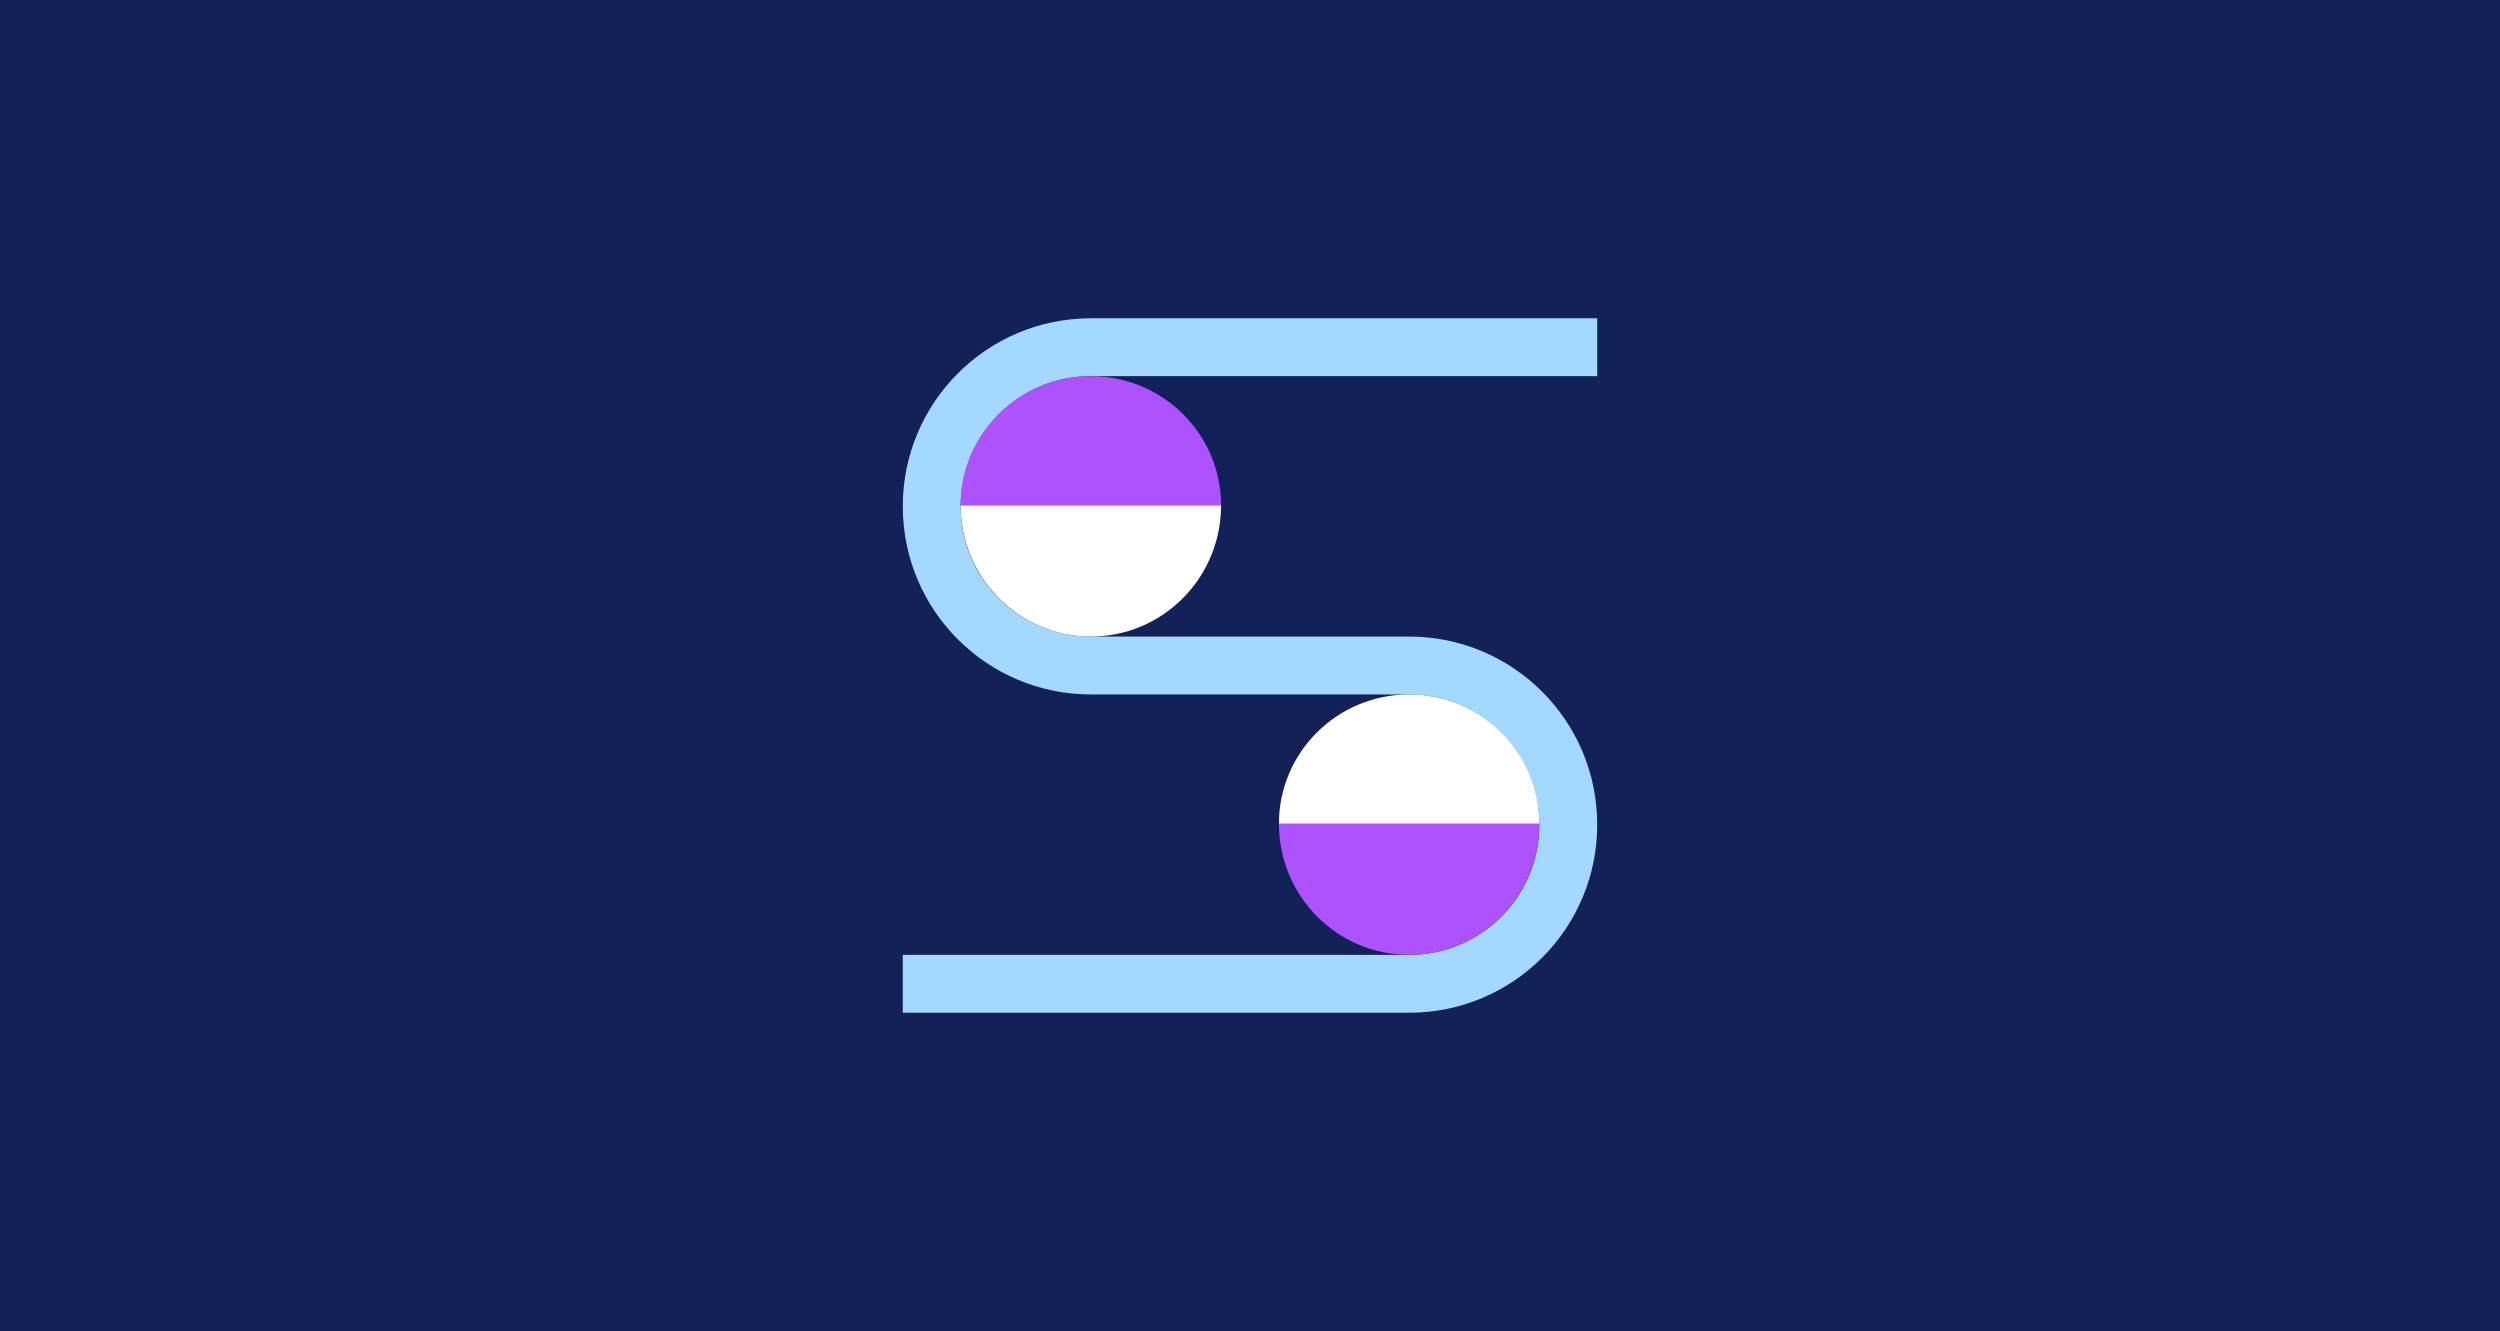
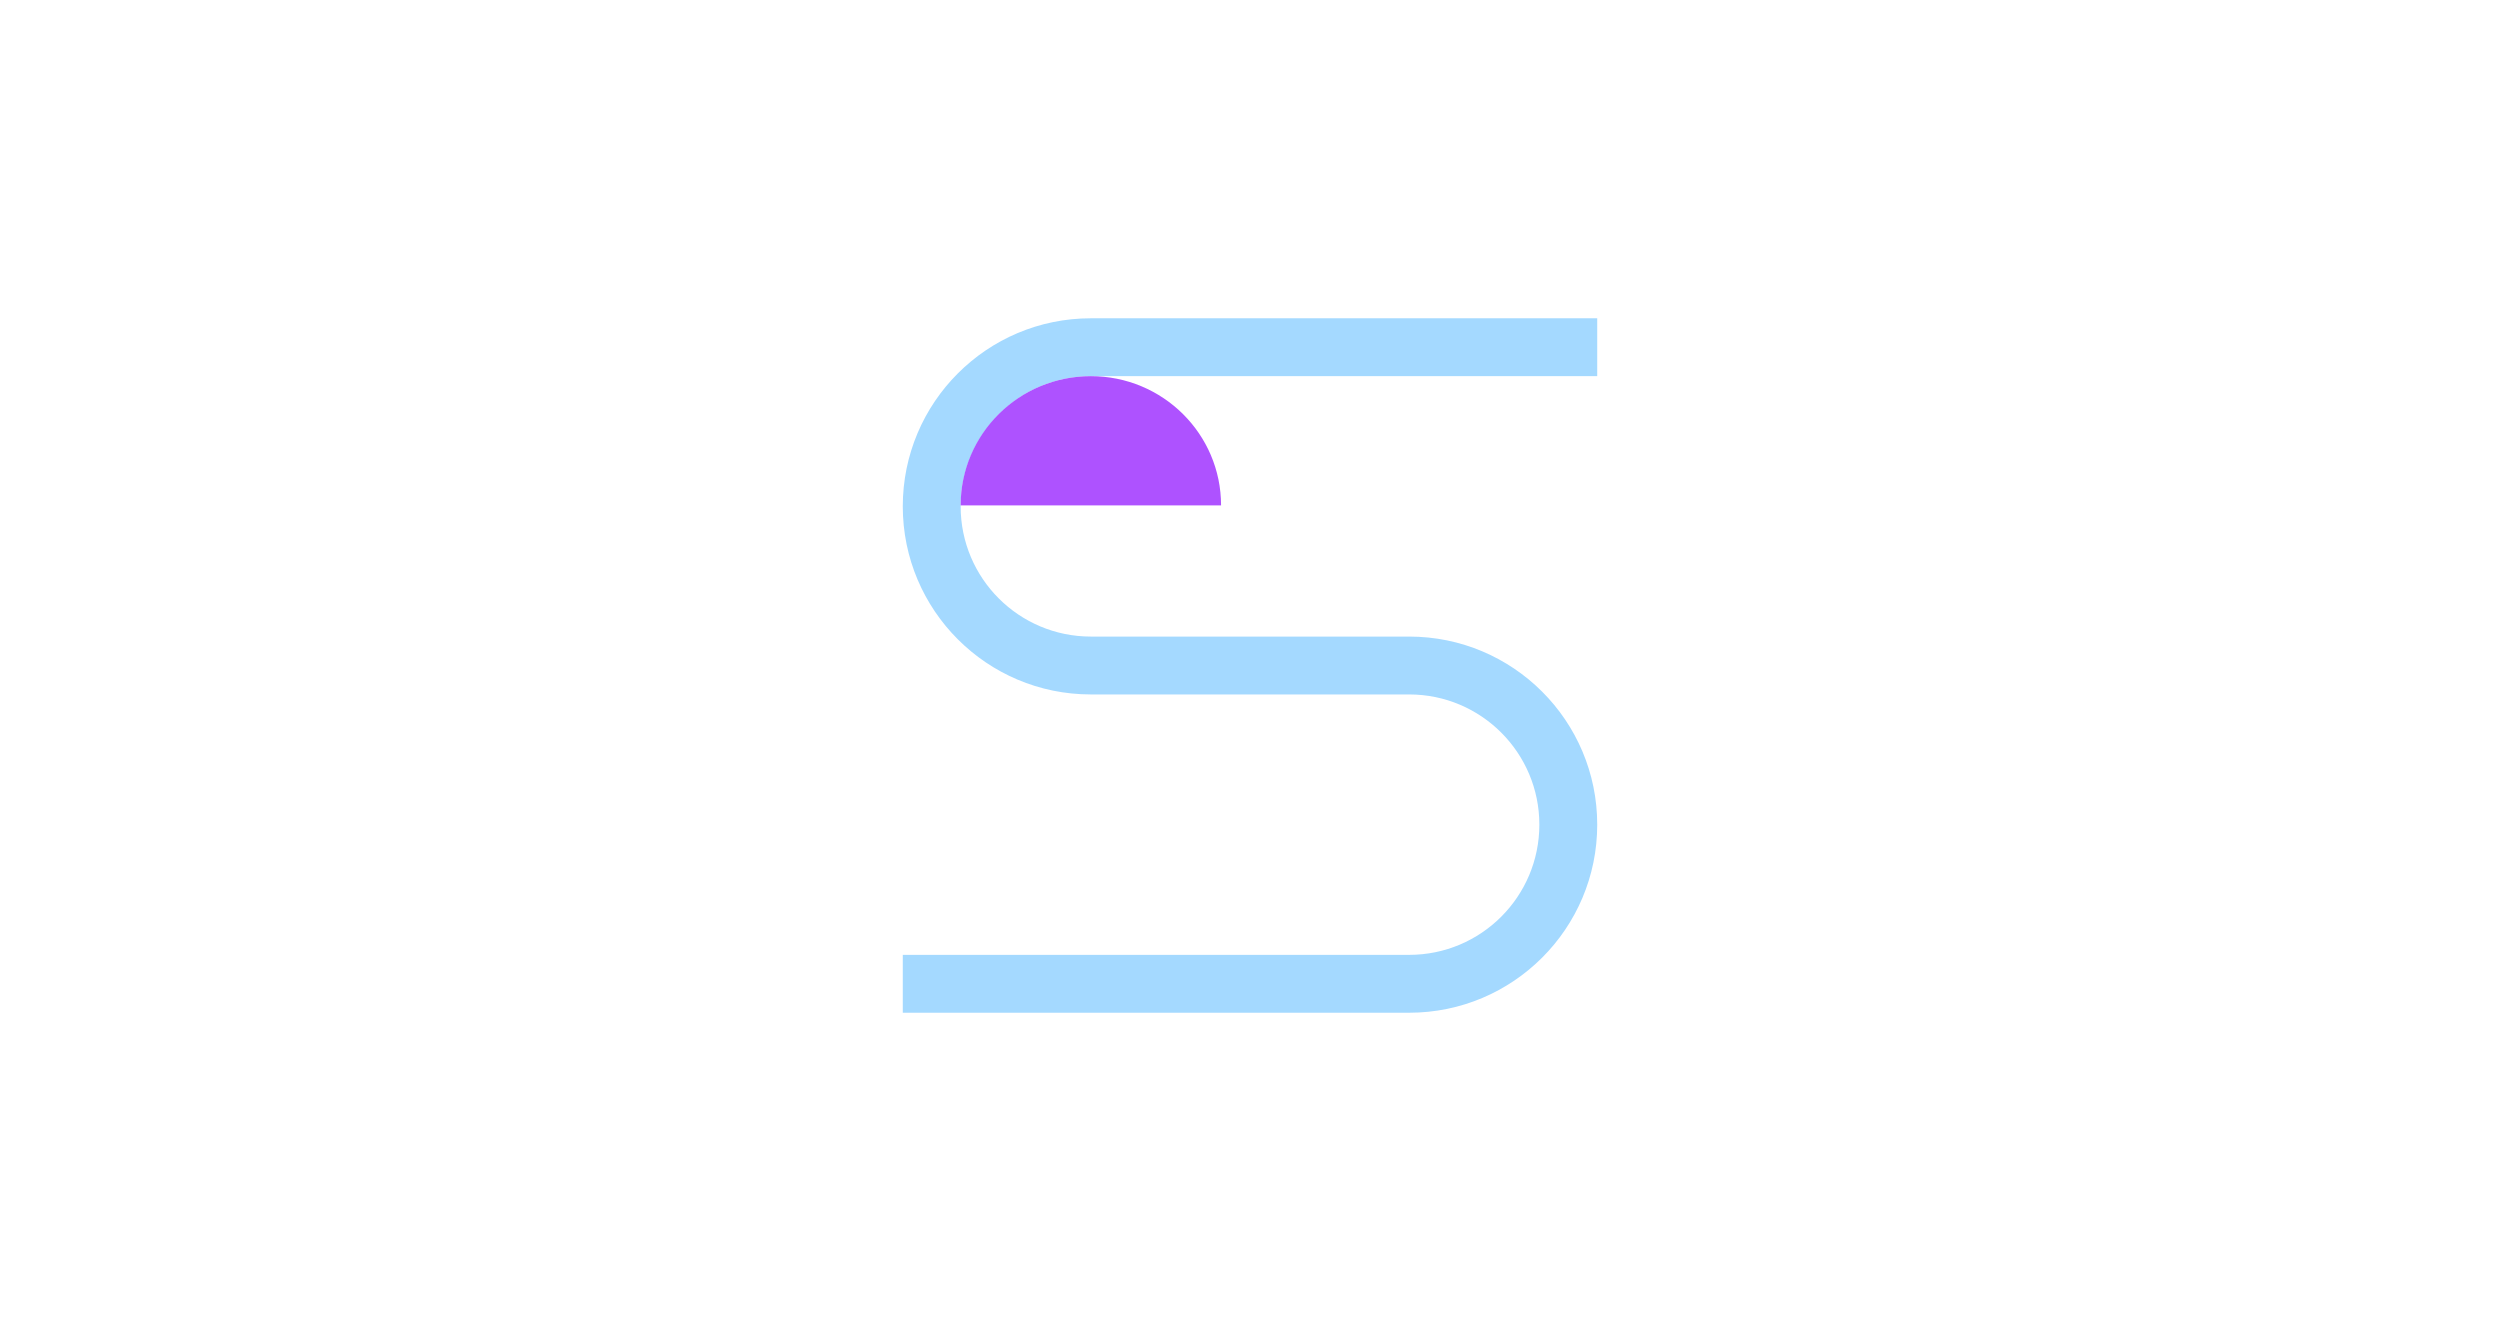
<svg xmlns="http://www.w3.org/2000/svg" width="1296" height="690" viewBox="0 0 1296 690" fill="none">
-   <rect width="1296" height="690" fill="#122158" />
  <path d="M828 165H565.5C511.65 165 468 208.65 468 262.5C468 316.35 511.65 360 565.5 360H730.5C767.781 360 798 390.219 798 427.5C798 464.781 767.781 495 730.5 495H468V525H730.5C784.35 525 828 481.35 828 427.5C828 373.65 784.35 330 730.5 330H565.5C528.219 330 498 299.781 498 262.5C498 225.219 528.219 195 565.5 195H828V165Z" fill="#A4D9FF" />
  <path d="M633 262C633 224.995 602.781 195 565.5 195C528.219 195 498 224.995 498 262H633Z" fill="#AE52FF" />
-   <path d="M498 262C498 299.557 528.219 330 565.5 330C602.781 330 633 299.557 633 262H498Z" fill="white" />
-   <path d="M663 427C663 464.557 693.219 495 730.5 495C767.781 495 798 464.557 798 427H663Z" fill="#AE52FF" />
-   <path d="M798 427C798 389.995 767.781 360 730.5 360C693.219 360 663 389.995 663 427H798Z" fill="white" />
</svg>